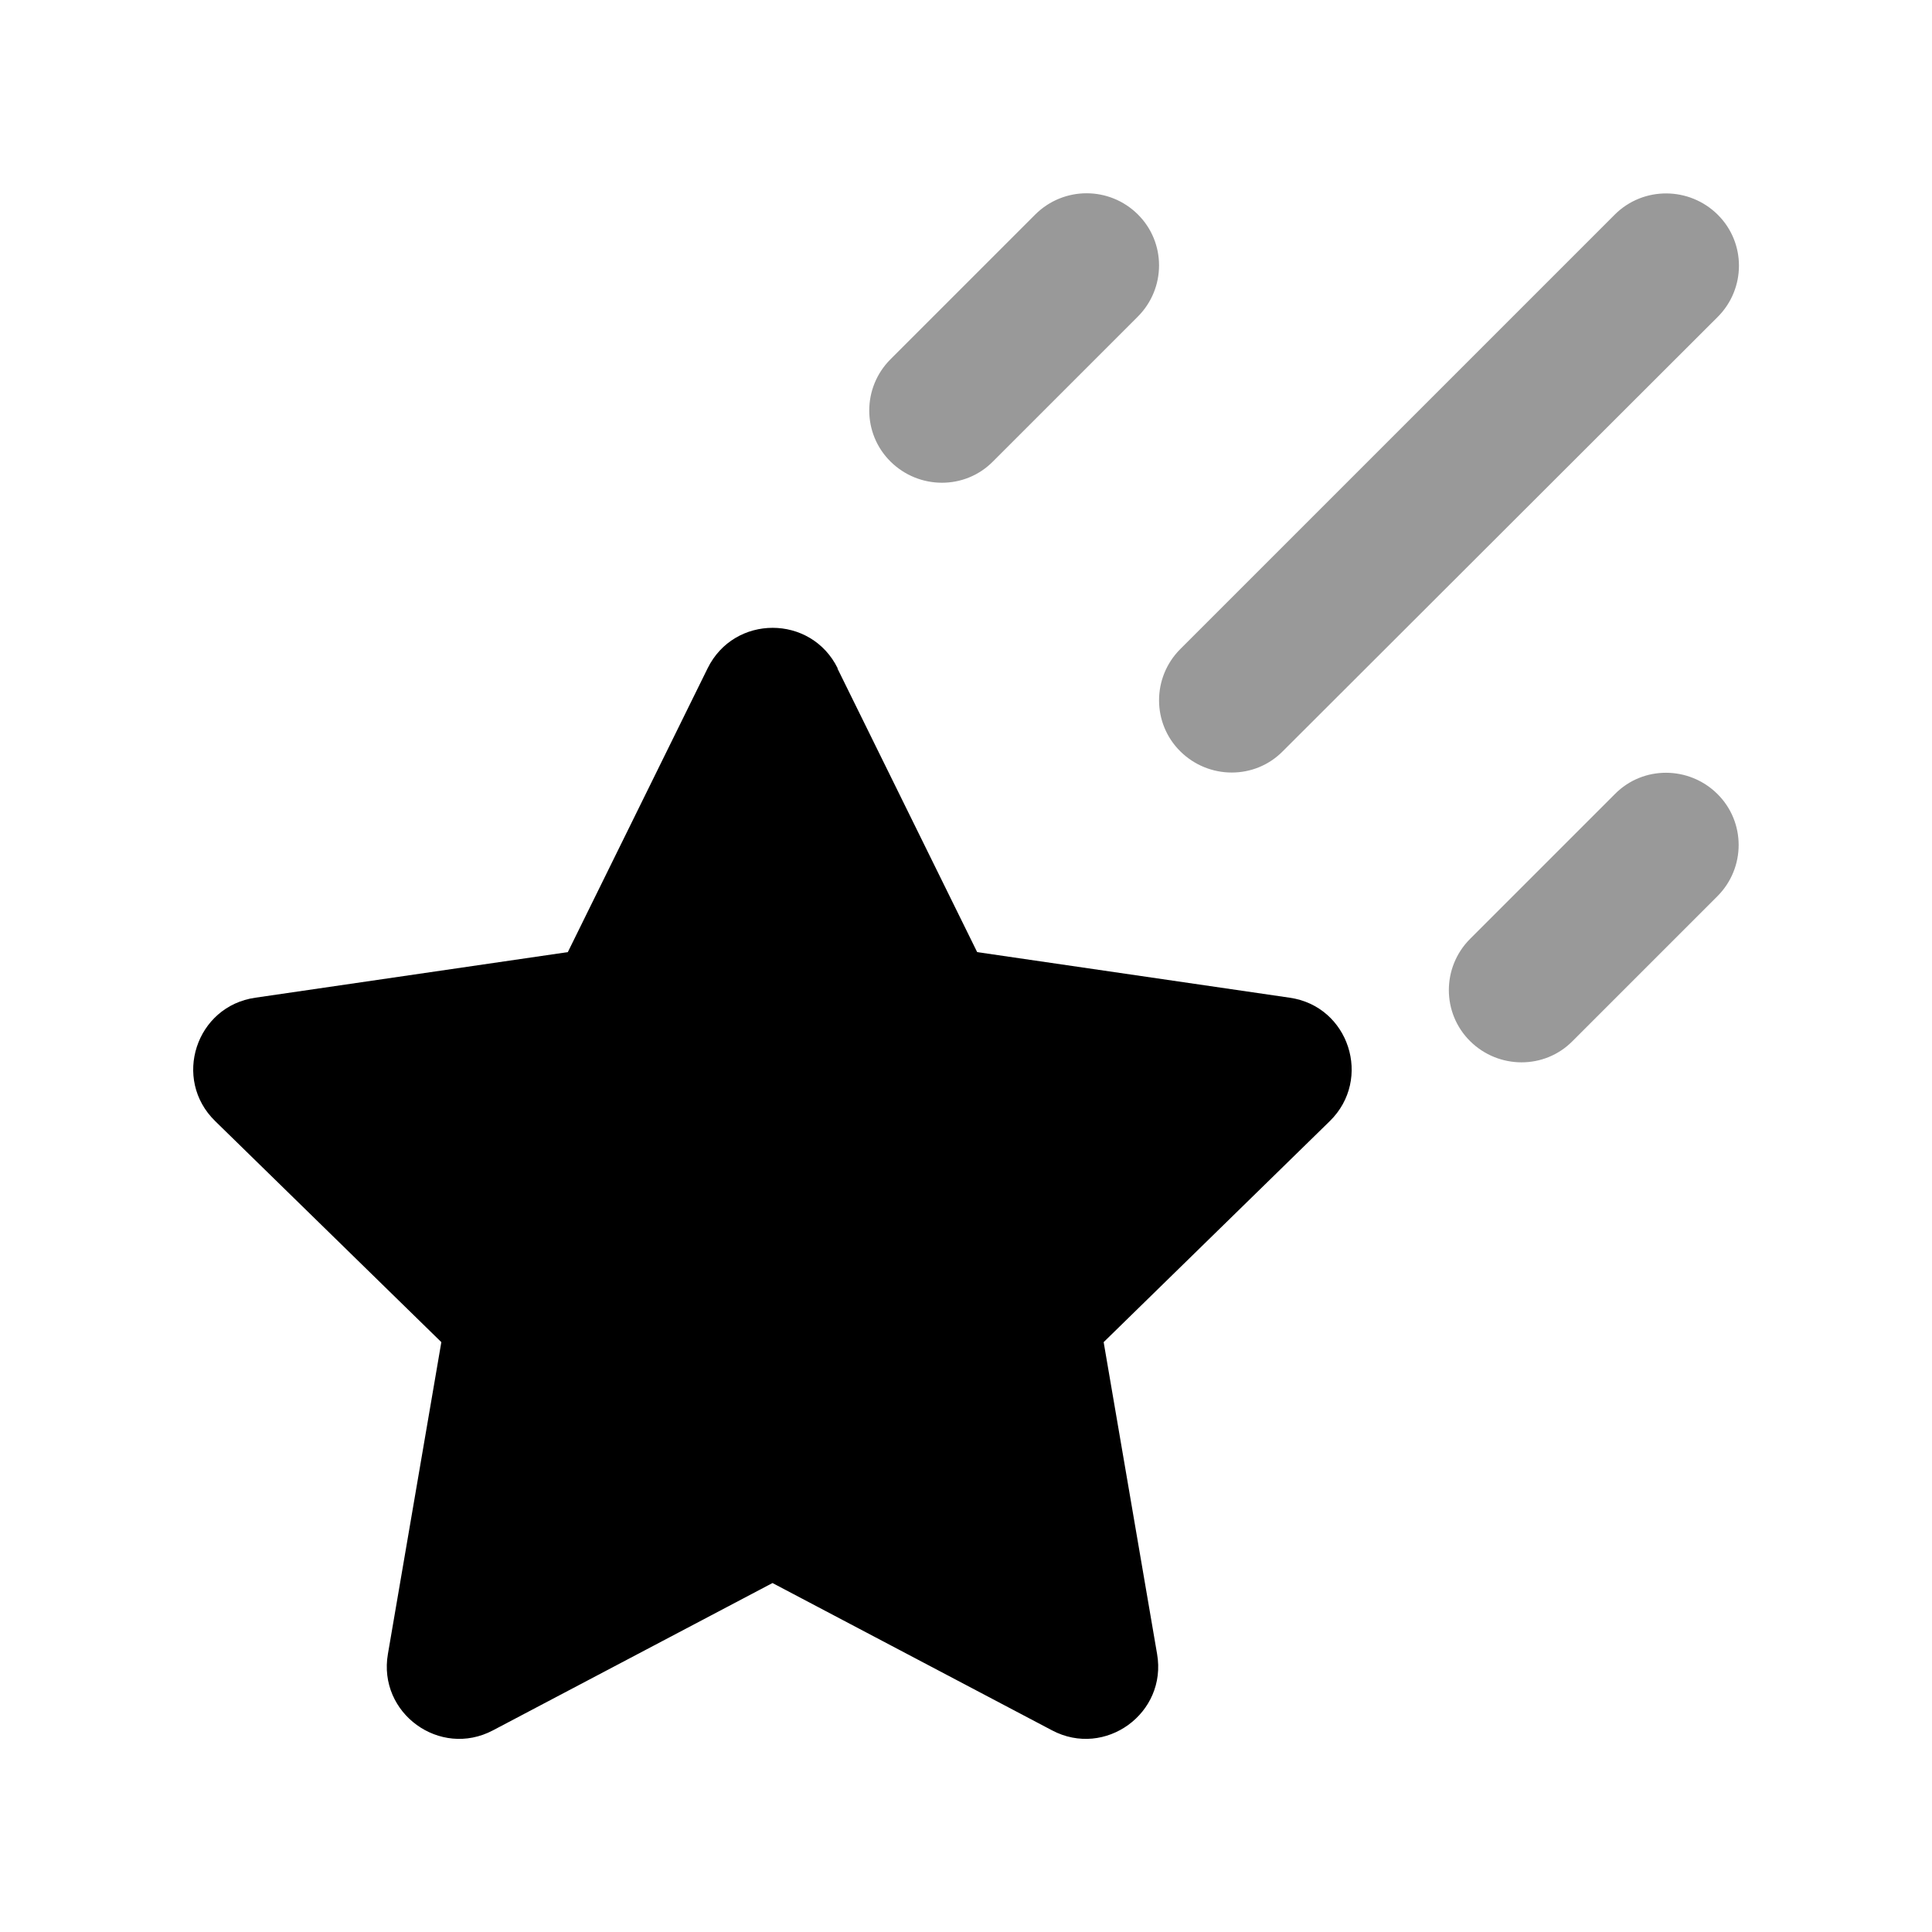
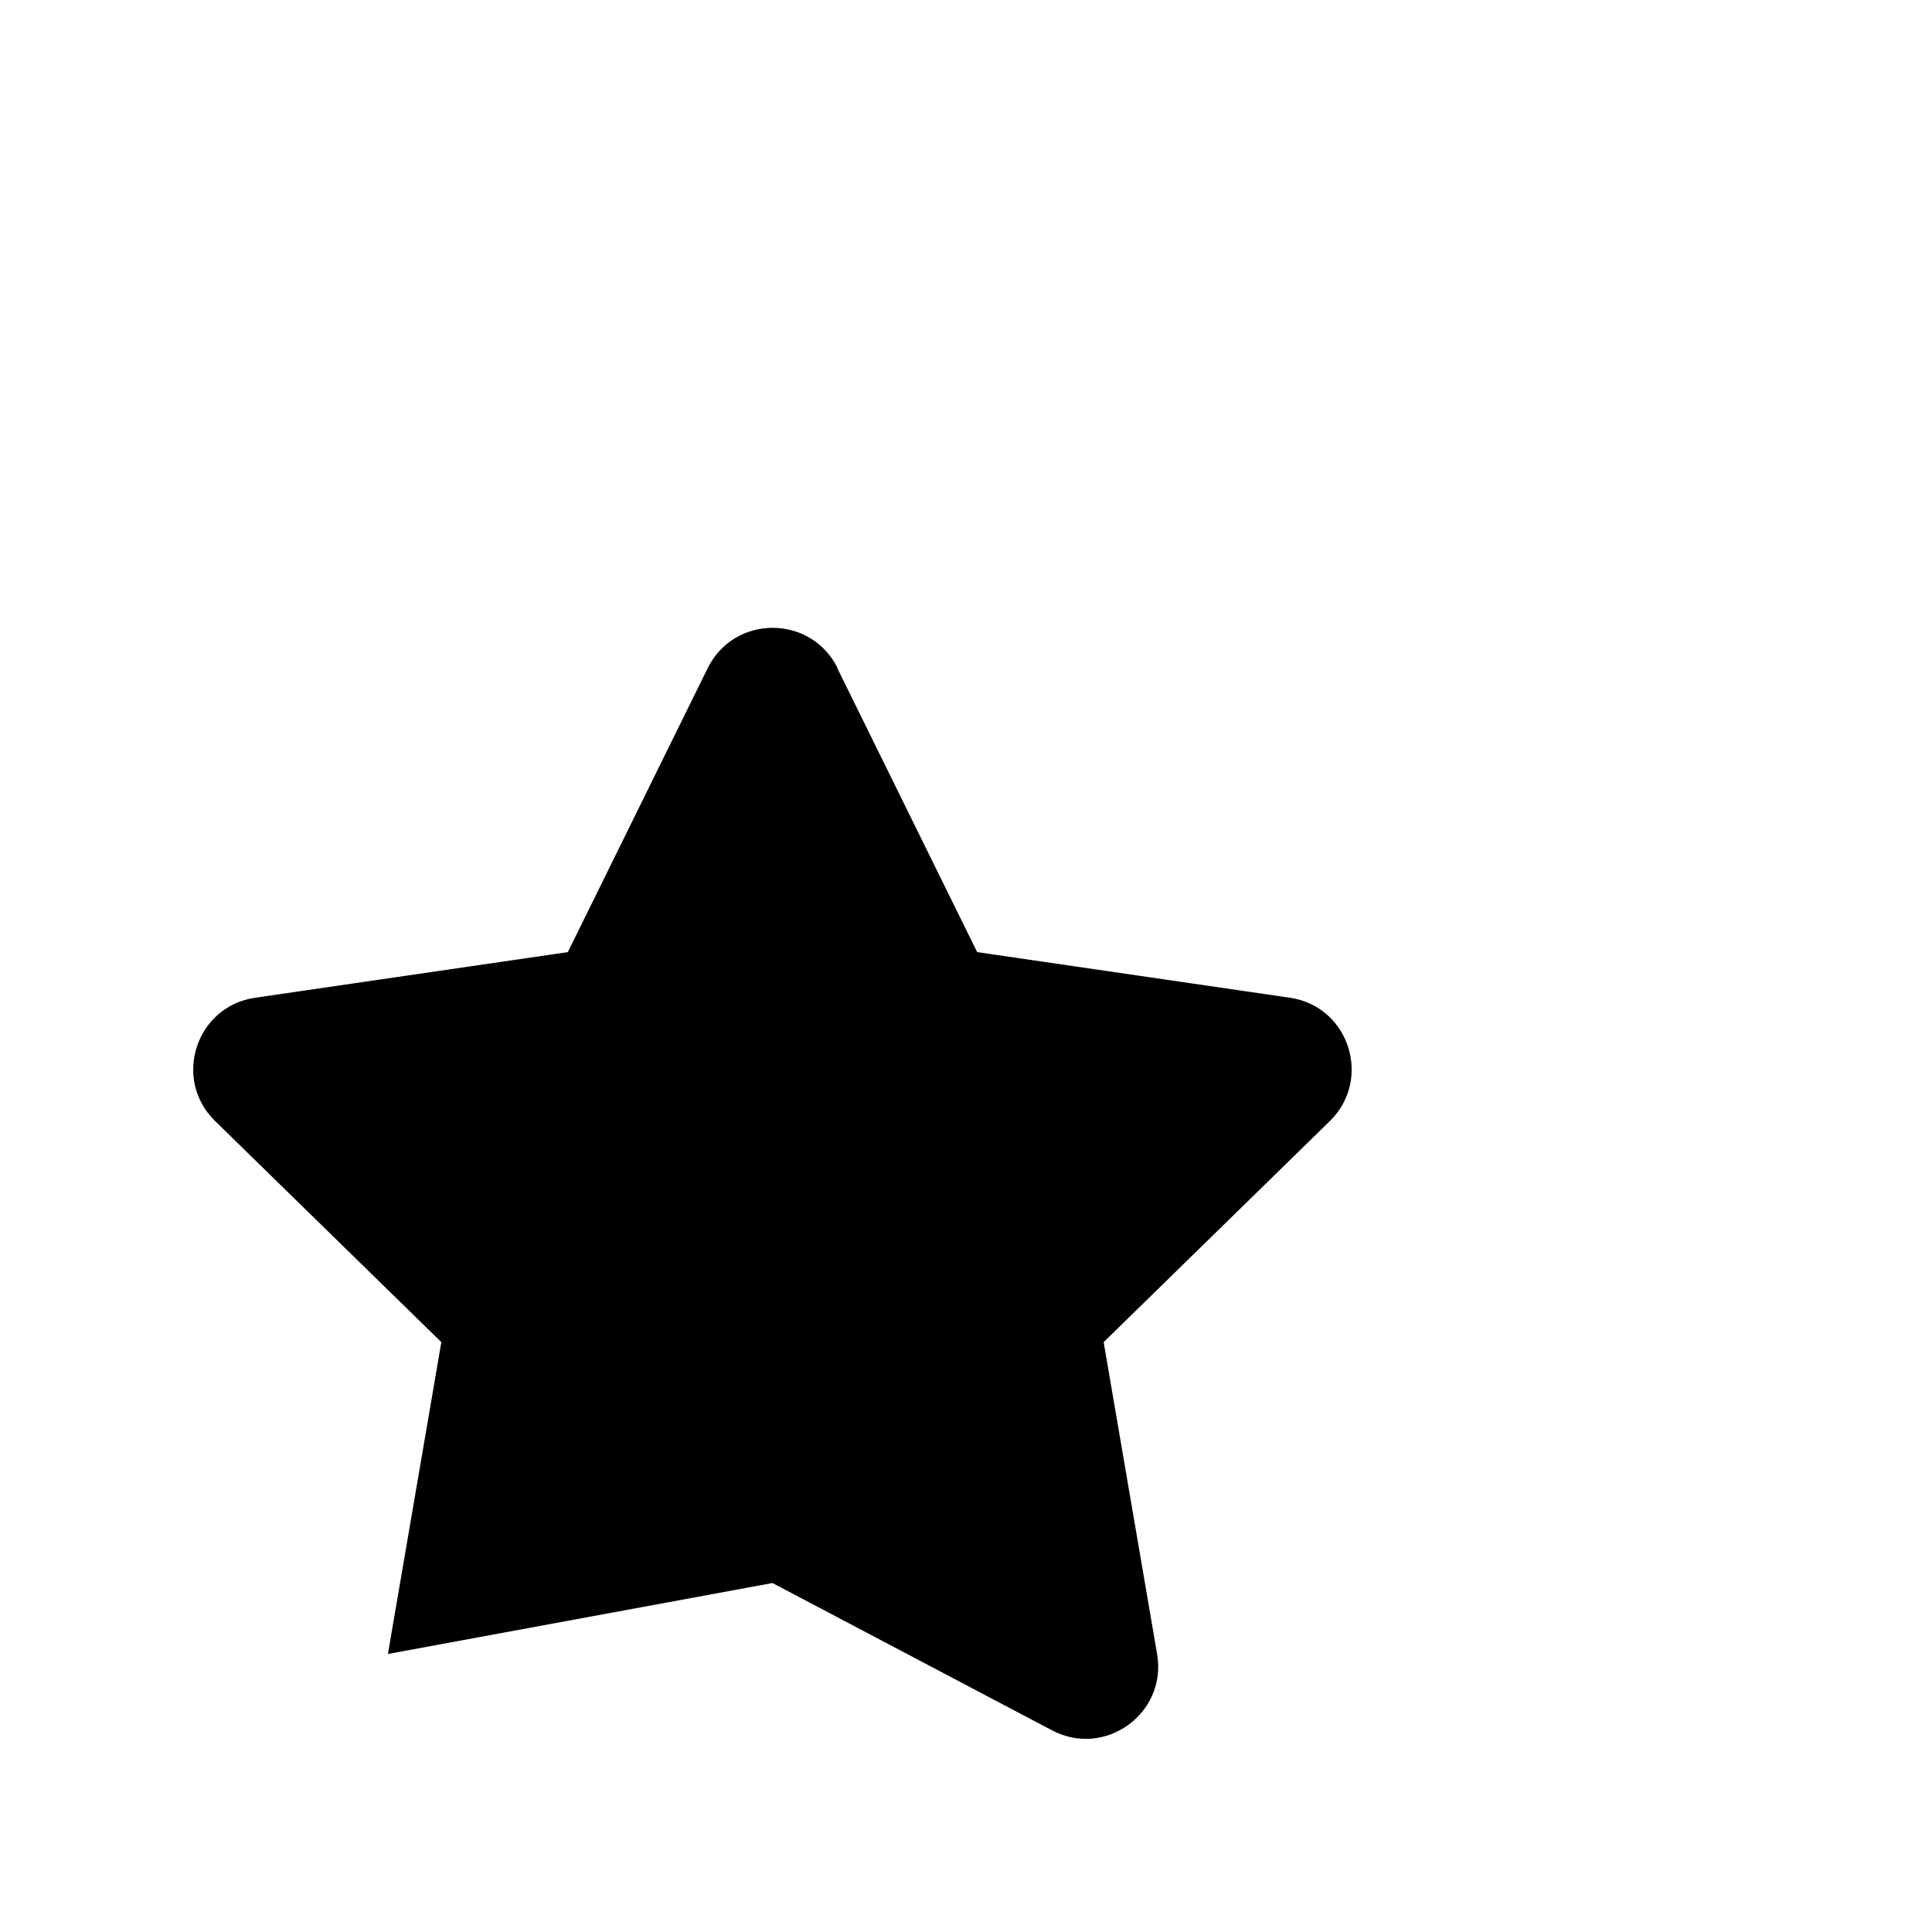
<svg xmlns="http://www.w3.org/2000/svg" viewBox="0 0 640 640">
-   <path opacity=".4" fill="currentColor" d="M295 119C285.6 128.4 285.6 143.6 295 152.9C304.4 162.2 319.6 162.3 328.9 152.9L376.9 104.9C386.3 95.5 386.3 80.3 376.9 71C367.5 61.7 352.4 61.7 343 71L295 119zM391 215C381.6 224.4 381.6 239.6 391 248.9C400.4 258.2 415.6 258.3 424.9 248.9L569 105C578.4 95.6 578.4 80.4 569 71.1C559.6 61.8 544.4 61.7 535 71L391 215zM487 311C477.6 320.4 477.6 335.6 487 344.9C496.4 354.2 511.6 354.3 520.9 344.9L568.9 296.9C578.3 287.5 578.3 272.3 568.9 263C559.5 253.7 544.3 253.6 535 263L487 311z" />
-   <path fill="currentColor" d="M277.5 221.4C268.7 203.5 243.2 203.5 234.4 221.4L188.1 315.4L84.6 330.5C64.9 333.3 57 357.5 71.3 371.4L146.2 444.6L128.5 547.9C125.1 567.5 145.7 582.5 163.3 573.2L255.9 524.4L348.5 573.2C366.1 582.5 386.7 567.5 383.3 547.9L365.6 444.6L440.5 371.4C454.7 357.5 446.9 333.3 427.2 330.5L323.7 315.4L277.4 221.4z" />
+   <path fill="currentColor" d="M277.5 221.4C268.7 203.5 243.2 203.5 234.4 221.4L188.1 315.4L84.6 330.5C64.9 333.3 57 357.5 71.3 371.4L146.2 444.6L128.5 547.9L255.9 524.4L348.5 573.2C366.1 582.5 386.7 567.5 383.3 547.9L365.6 444.6L440.5 371.4C454.7 357.5 446.9 333.3 427.2 330.5L323.7 315.4L277.4 221.4z" />
</svg>